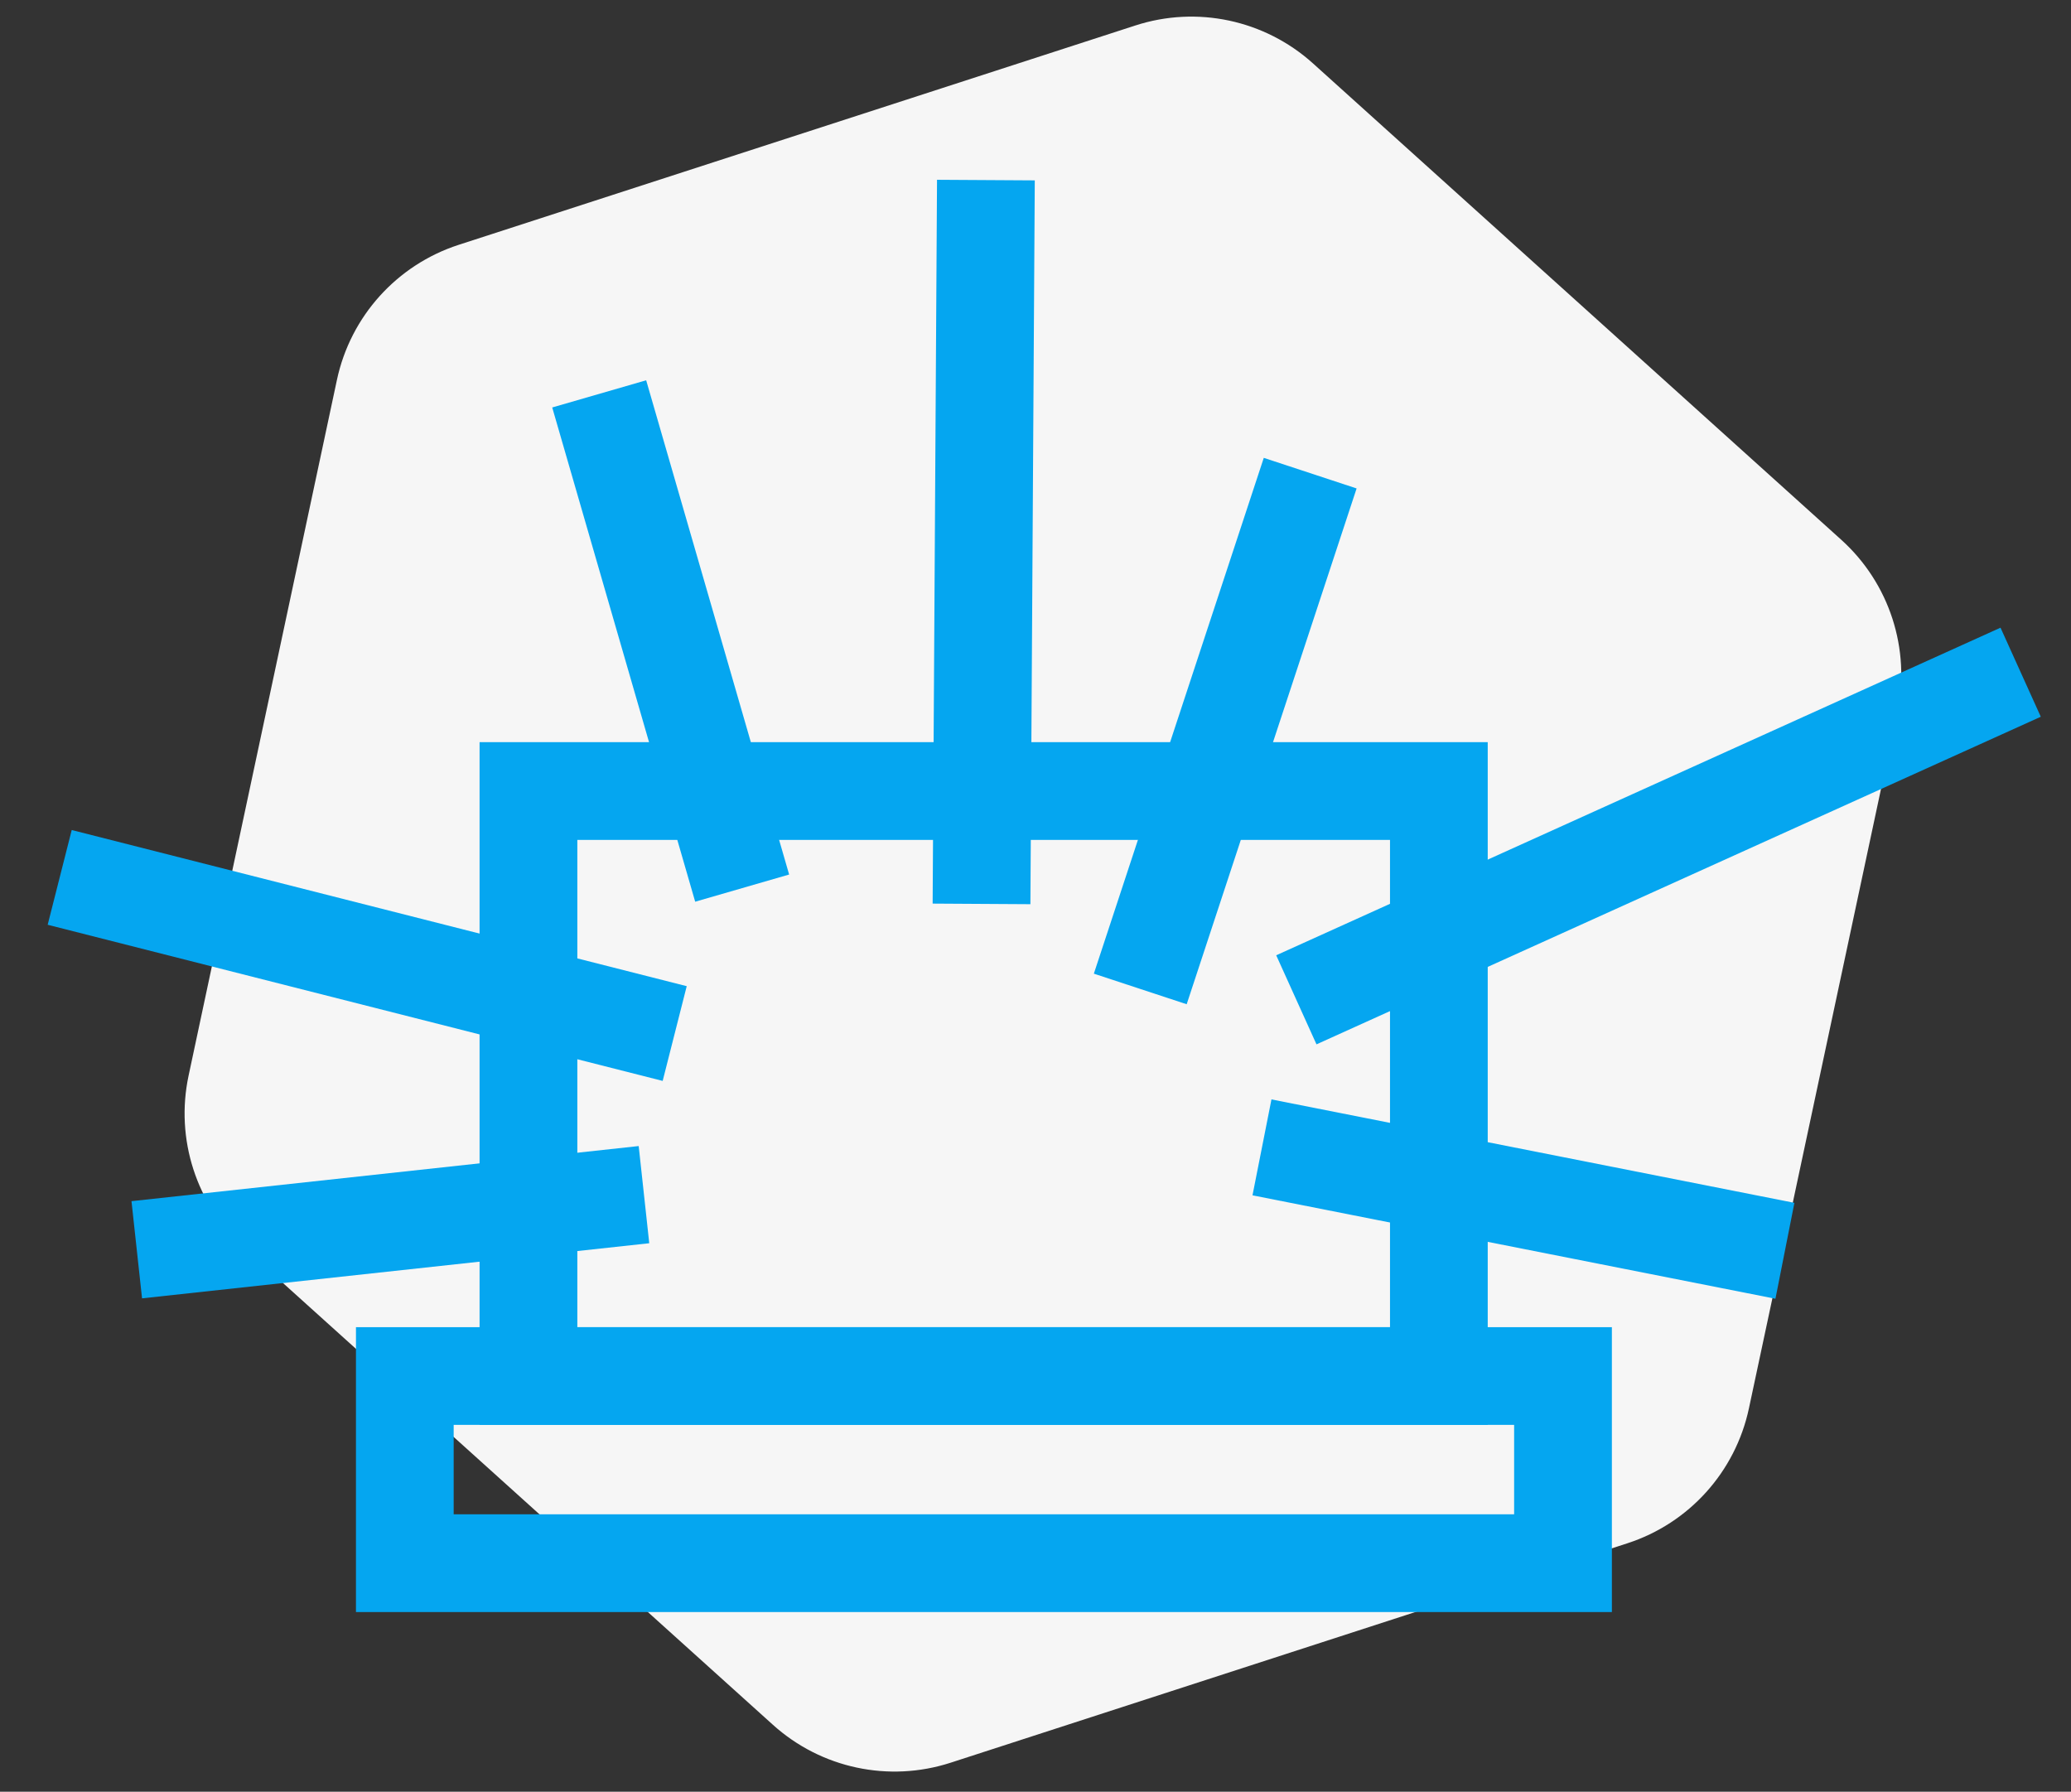
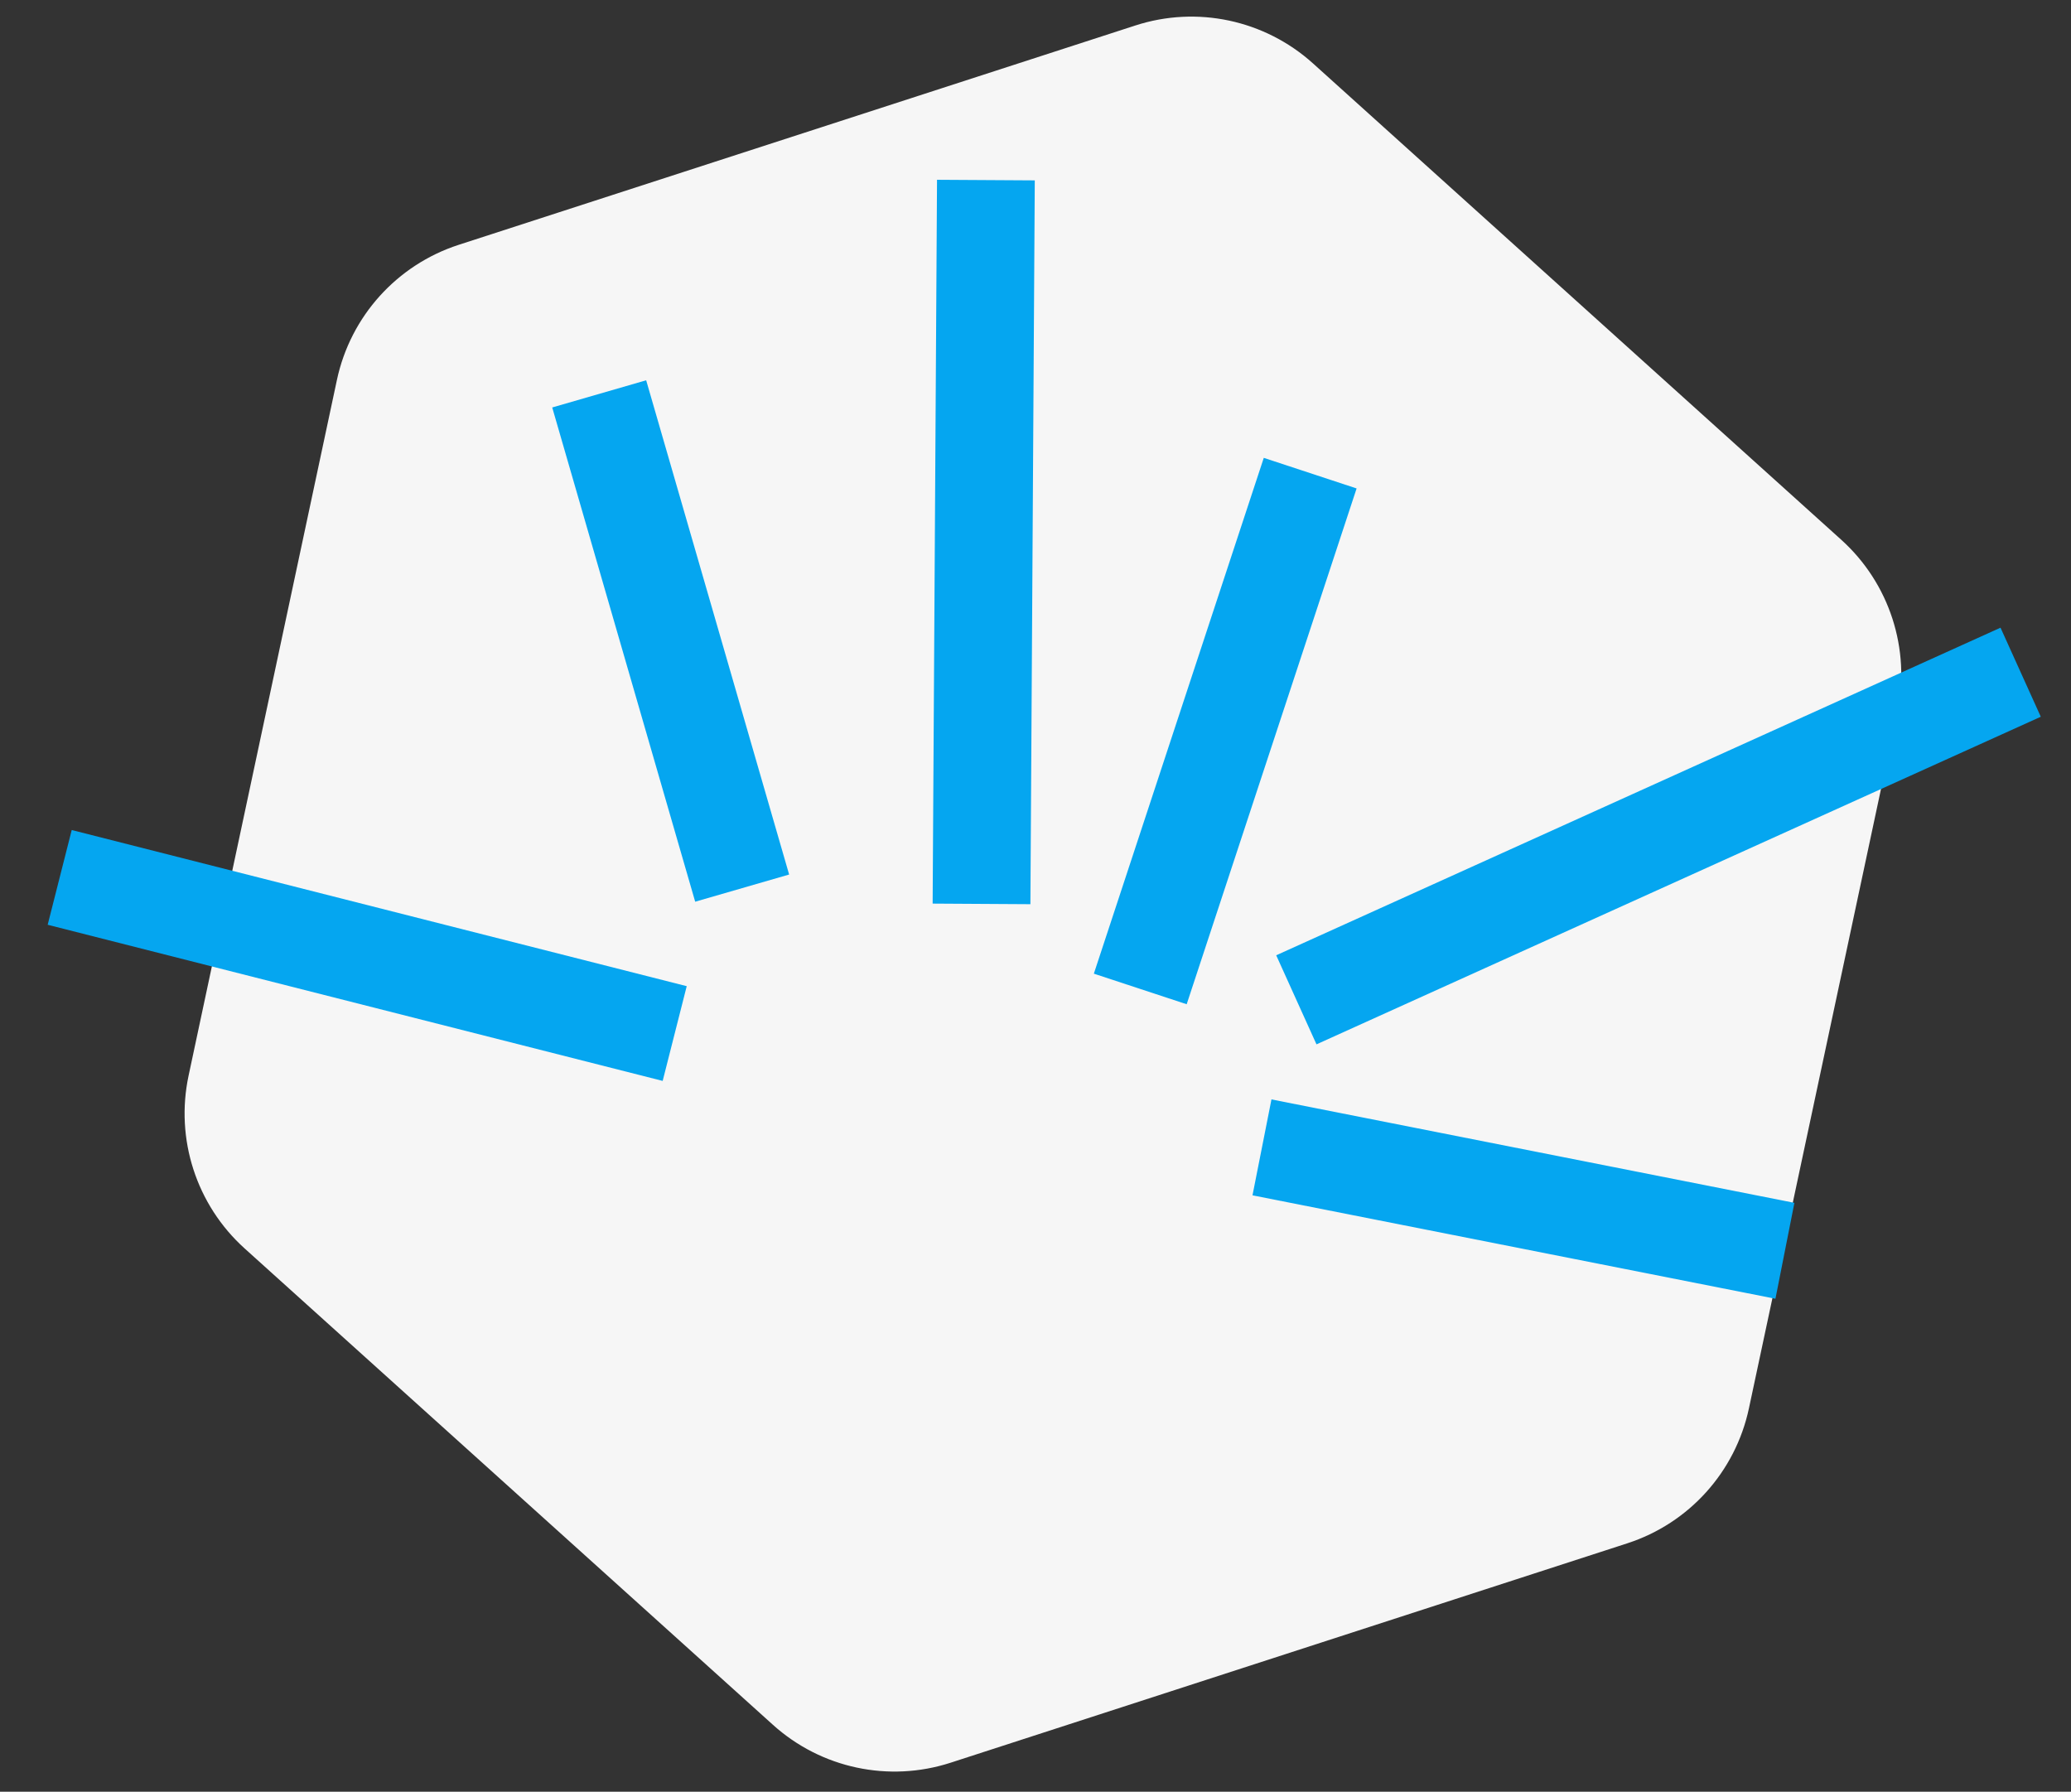
<svg xmlns="http://www.w3.org/2000/svg" version="1.1" id="Warstwa_1" x="0px" y="0px" viewBox="0 0 415 359" style="enable-background:new 0 0 415 359;" xml:space="preserve">
  <rect x="0" y="0" width="415" height="359" fill="#333333" stroke="none" />
  <style type="text/css">
	.st0{fill:#F6F6F6;}
	.st1{fill:#05A6F0;}
</style>
  <g id="Warstwa_16">
    <path class="st0" d="M227.5,5.11L91.9,49.06C79.53,53.08,70.24,63.38,67.52,76.1L37.79,215.52c-2.71,12.72,1.57,25.92,11.23,34.63   l105.87,95.45c9.66,8.71,23.23,11.6,35.6,7.59l135.6-43.96c12.37-4.01,21.66-14.32,24.37-27.04l29.73-139.41   c2.71-12.72-1.57-25.92-11.23-34.63L263.1,12.7C253.43,3.99,239.86,1.09,227.5,5.11z" />
  </g>
  <g id="Szybki_net">
    <g>
-       <path class="st1" d="M298.12,285.5H96.1V148.7h202.02V285.5z M115.69,265.92h162.85v-97.63H115.69V265.92z" />
-       <path class="st1" d="M323,323H71.33v-57.08H323V323z M90.91,303.41h212.5V285.5H90.91V303.41z" />
      <rect x="252.75" y="157.55" transform="matrix(0.911 -0.412 0.412 0.911 -39.431 152.013)" class="st1" width="159.32" height="19.59" />
      <rect x="191.13" y="136.79" transform="matrix(0.313 -0.95 0.95 0.313 29.419 333.848)" class="st1" width="108.79" height="19.58" />
      <rect x="124.6" y="98.8" transform="matrix(6.054465e-03 -1 1 6.054465e-03 87.334 305.055)" class="st1" width="145.03" height="19.59" />
      <rect x="124.5" y="76.94" transform="matrix(0.961 -0.278 0.278 0.961 -30.376 42.313)" class="st1" width="19.59" height="103.05" />
      <rect x="63.83" y="127.74" transform="matrix(0.246 -0.969 0.969 0.246 -129.929 215.72)" class="st1" width="19.59" height="127.18" />
      <rect x="295.58" y="186.97" transform="matrix(0.194 -0.981 0.981 0.194 10.223 493.197)" class="st1" width="19.59" height="106.82" />
-       <rect x="27.16" y="235.11" transform="matrix(0.994 -0.108 0.108 0.994 -26.04 9.908)" class="st1" width="102.25" height="19.59" />
    </g>
  </g>
</svg>